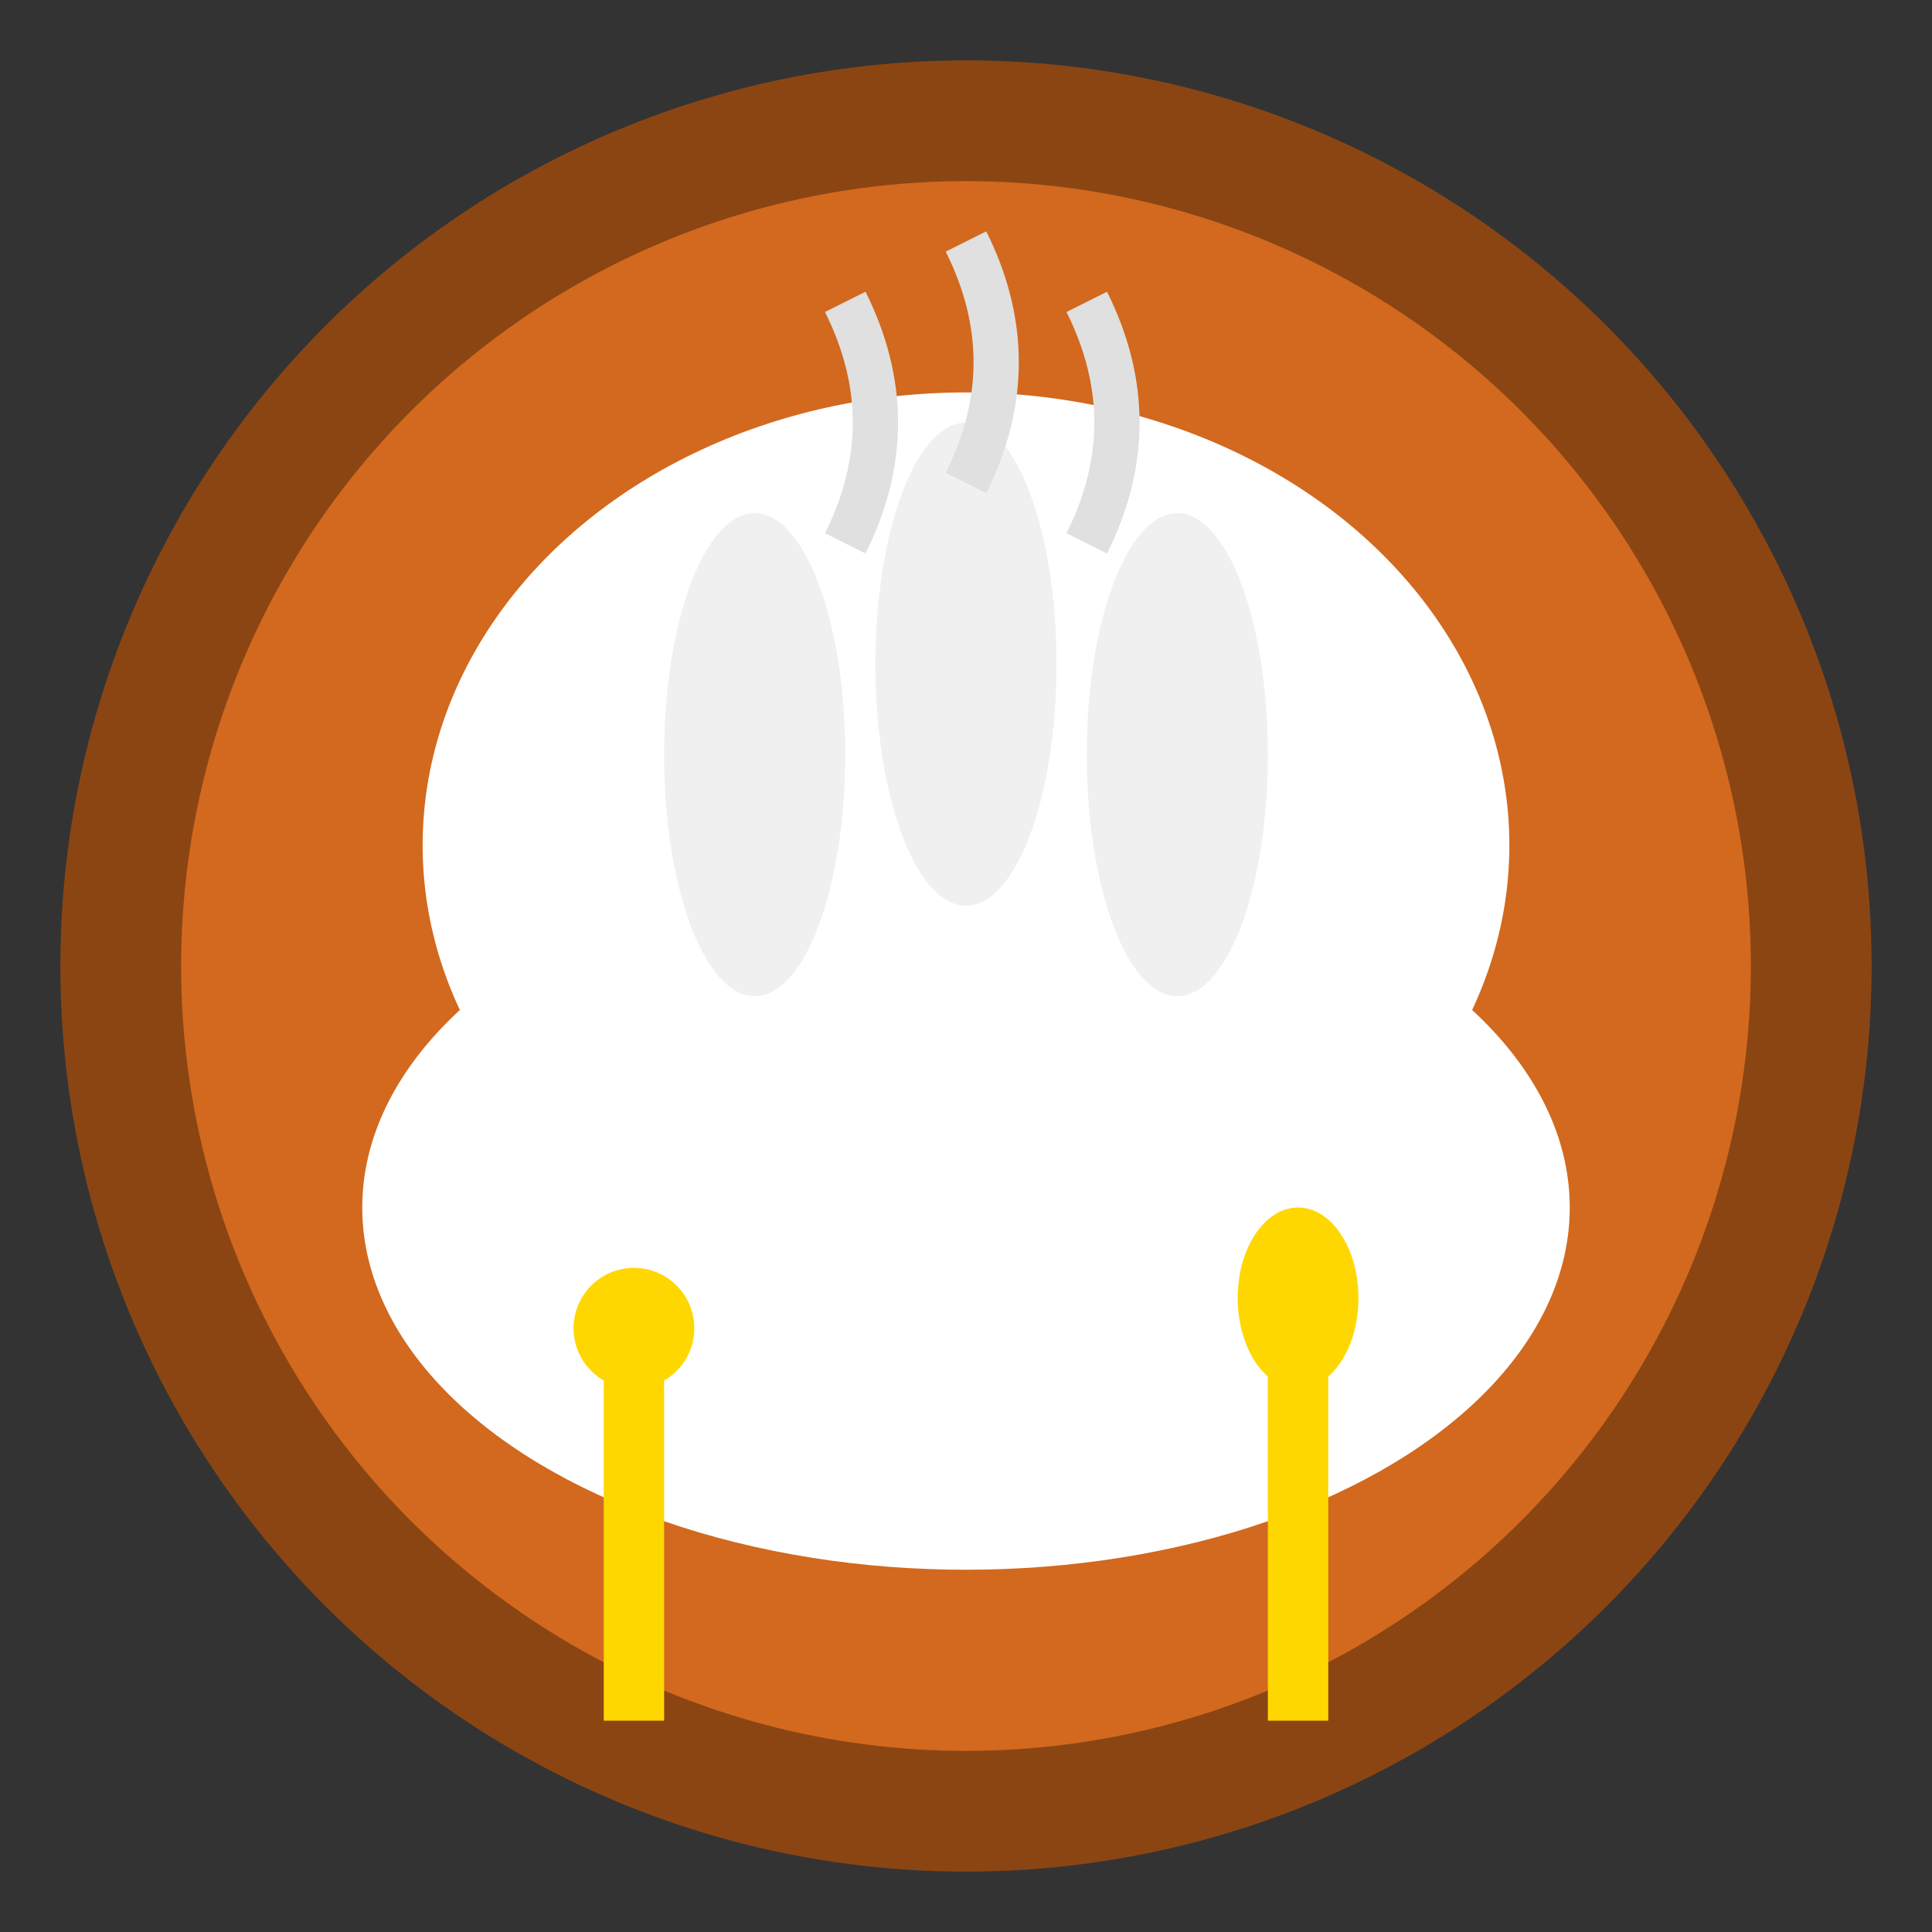
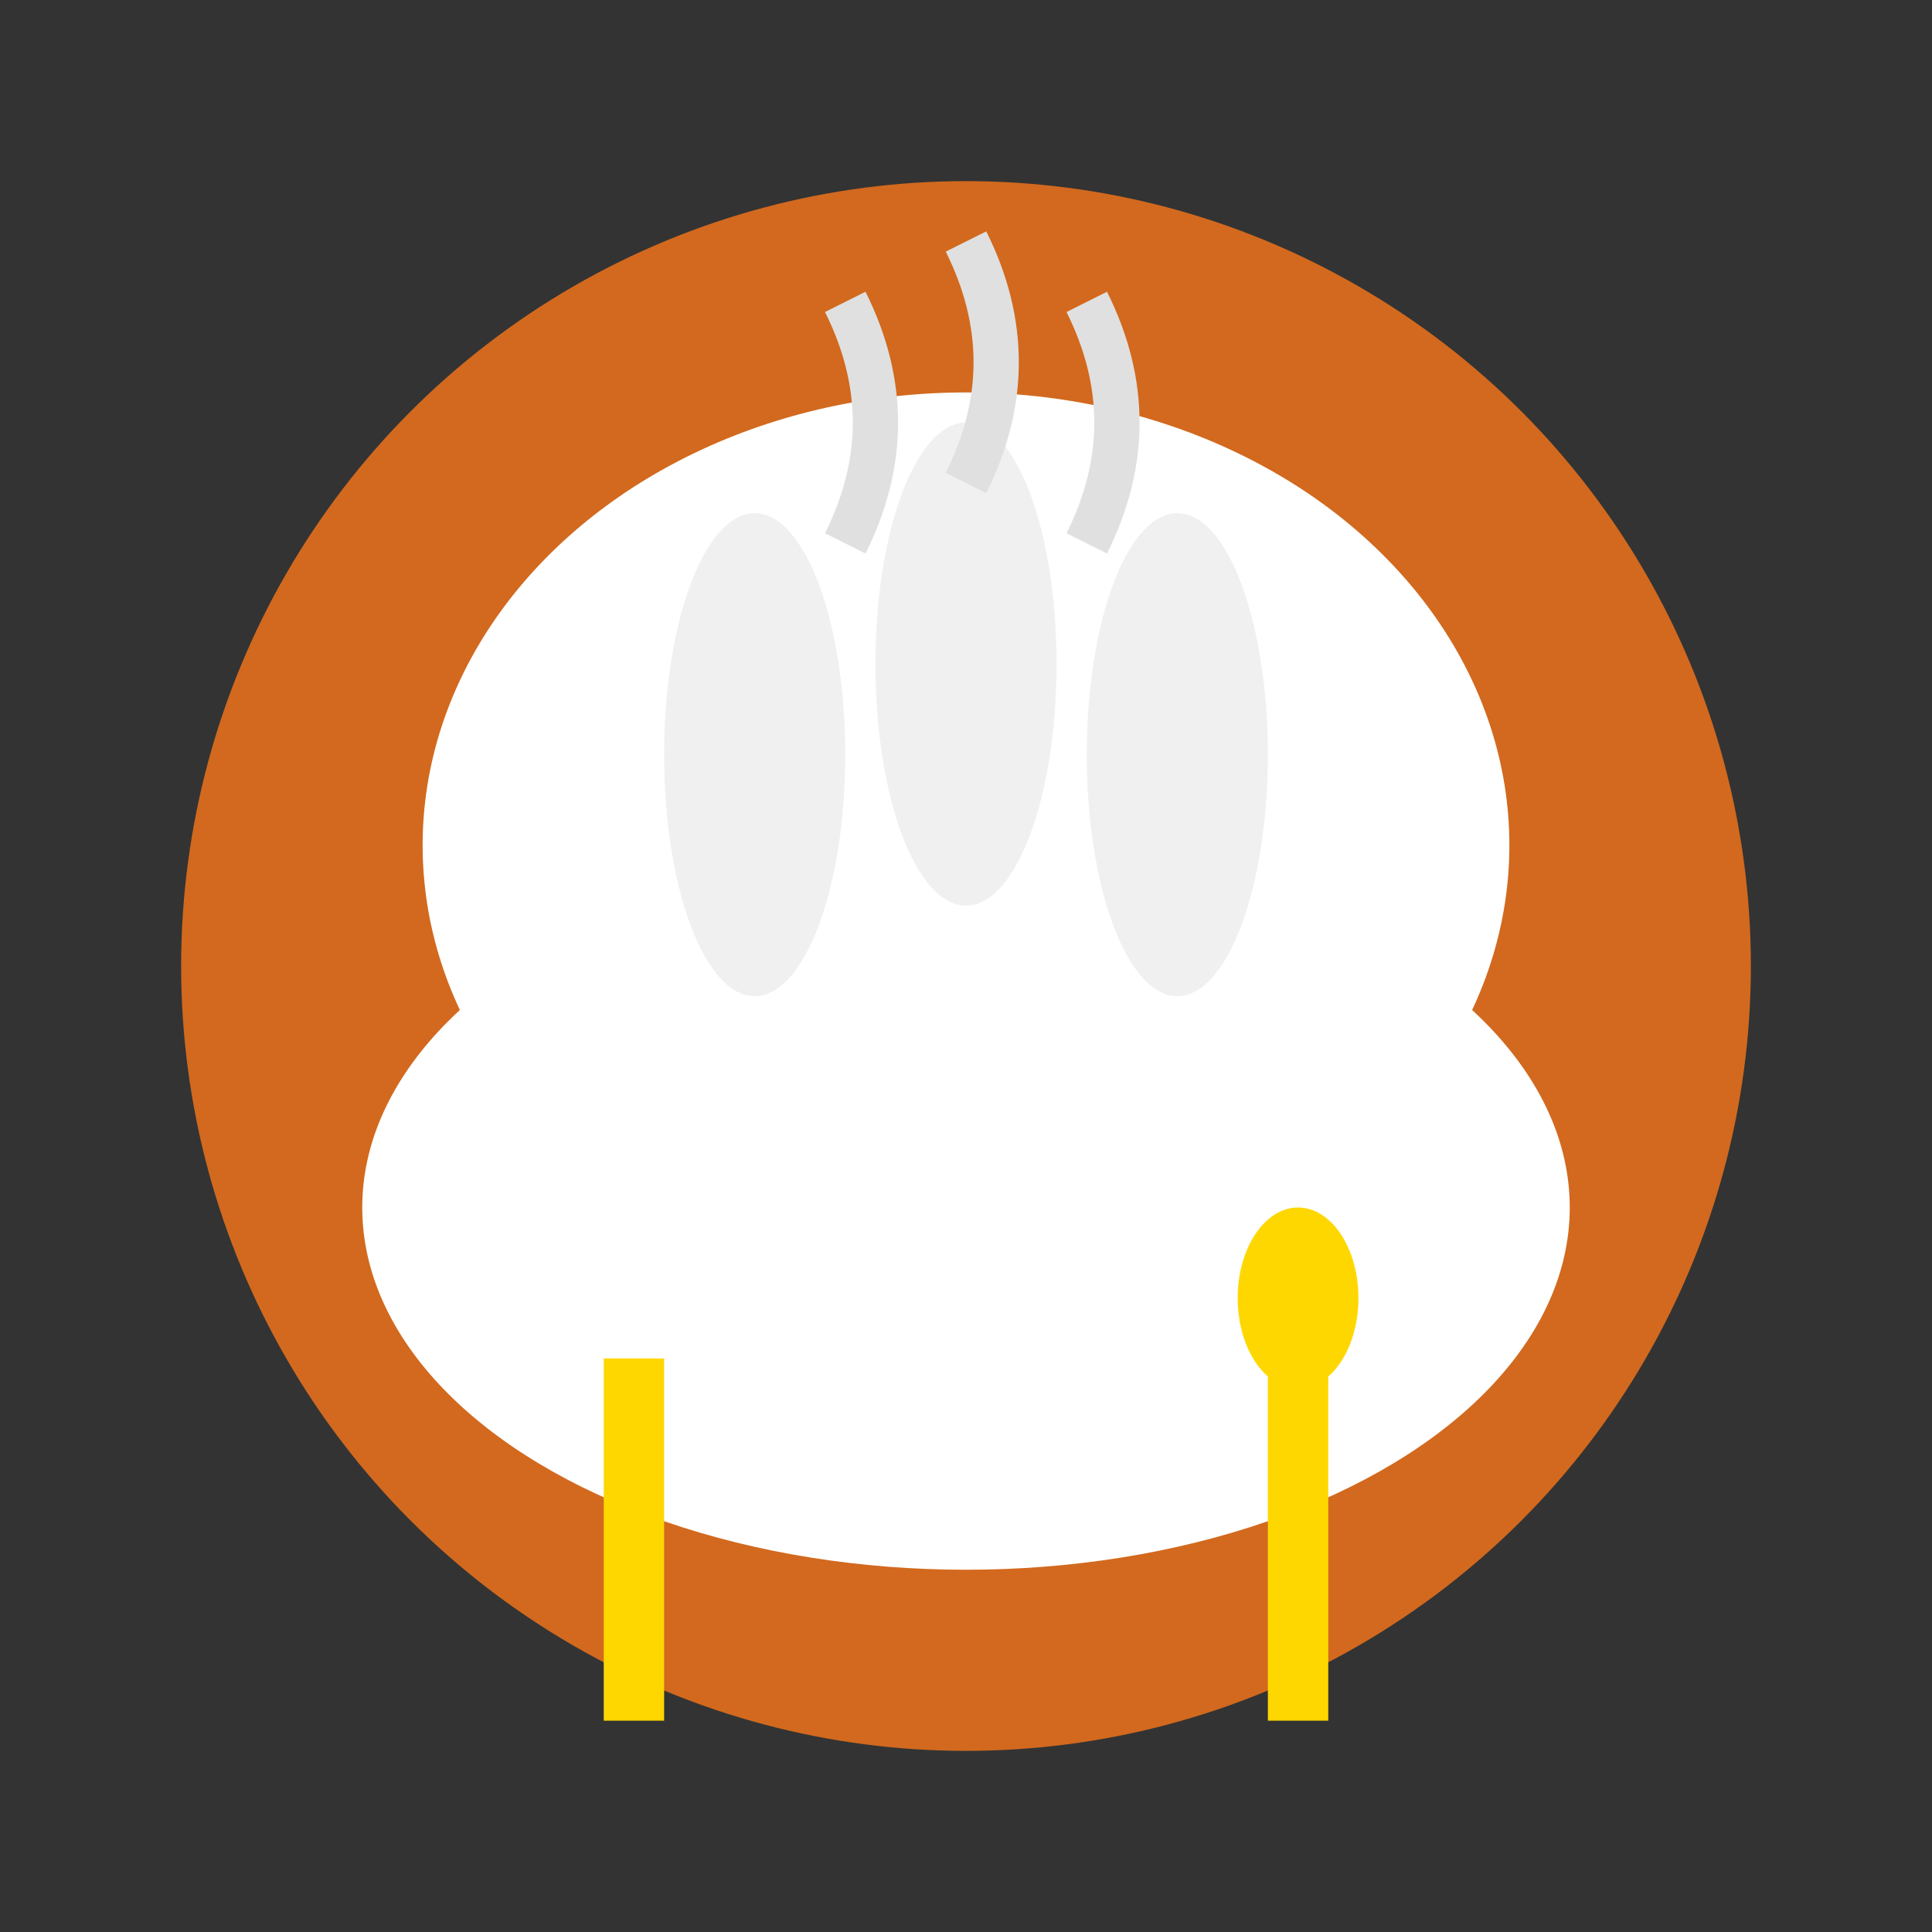
<svg xmlns="http://www.w3.org/2000/svg" viewBox="0 0 64 64">
  <rect x="0" y="0" width="64" height="64" fill="#333333" stroke="none" />
-   <circle cx="32" cy="32" r="30" fill="#8B4513" />
  <circle cx="32" cy="32" r="26" fill="#D2691E" />
  <ellipse cx="32" cy="40" rx="20" ry="12" fill="#FFFFFF" />
  <ellipse cx="32" cy="28" rx="18" ry="15" fill="#FFFFFF" />
  <ellipse cx="25" cy="25" rx="3" ry="8" fill="#F0F0F0" />
  <ellipse cx="32" cy="22" rx="3" ry="8" fill="#F0F0F0" />
  <ellipse cx="39" cy="25" rx="3" ry="8" fill="#F0F0F0" />
  <rect x="20" y="45" width="2" height="12" fill="#FFD700" />
-   <circle cx="21" cy="44" r="2" fill="#FFD700" />
  <rect x="42" y="45" width="2" height="12" fill="#FFD700" />
  <ellipse cx="43" cy="43" rx="2" ry="3" fill="#FFD700" />
  <path d="M28 18 Q30 14 28 10" stroke="#E0E0E0" stroke-width="1.5" fill="none" />
  <path d="M32 16 Q34 12 32 8" stroke="#E0E0E0" stroke-width="1.5" fill="none" />
  <path d="M36 18 Q38 14 36 10" stroke="#E0E0E0" stroke-width="1.5" fill="none" />
</svg>